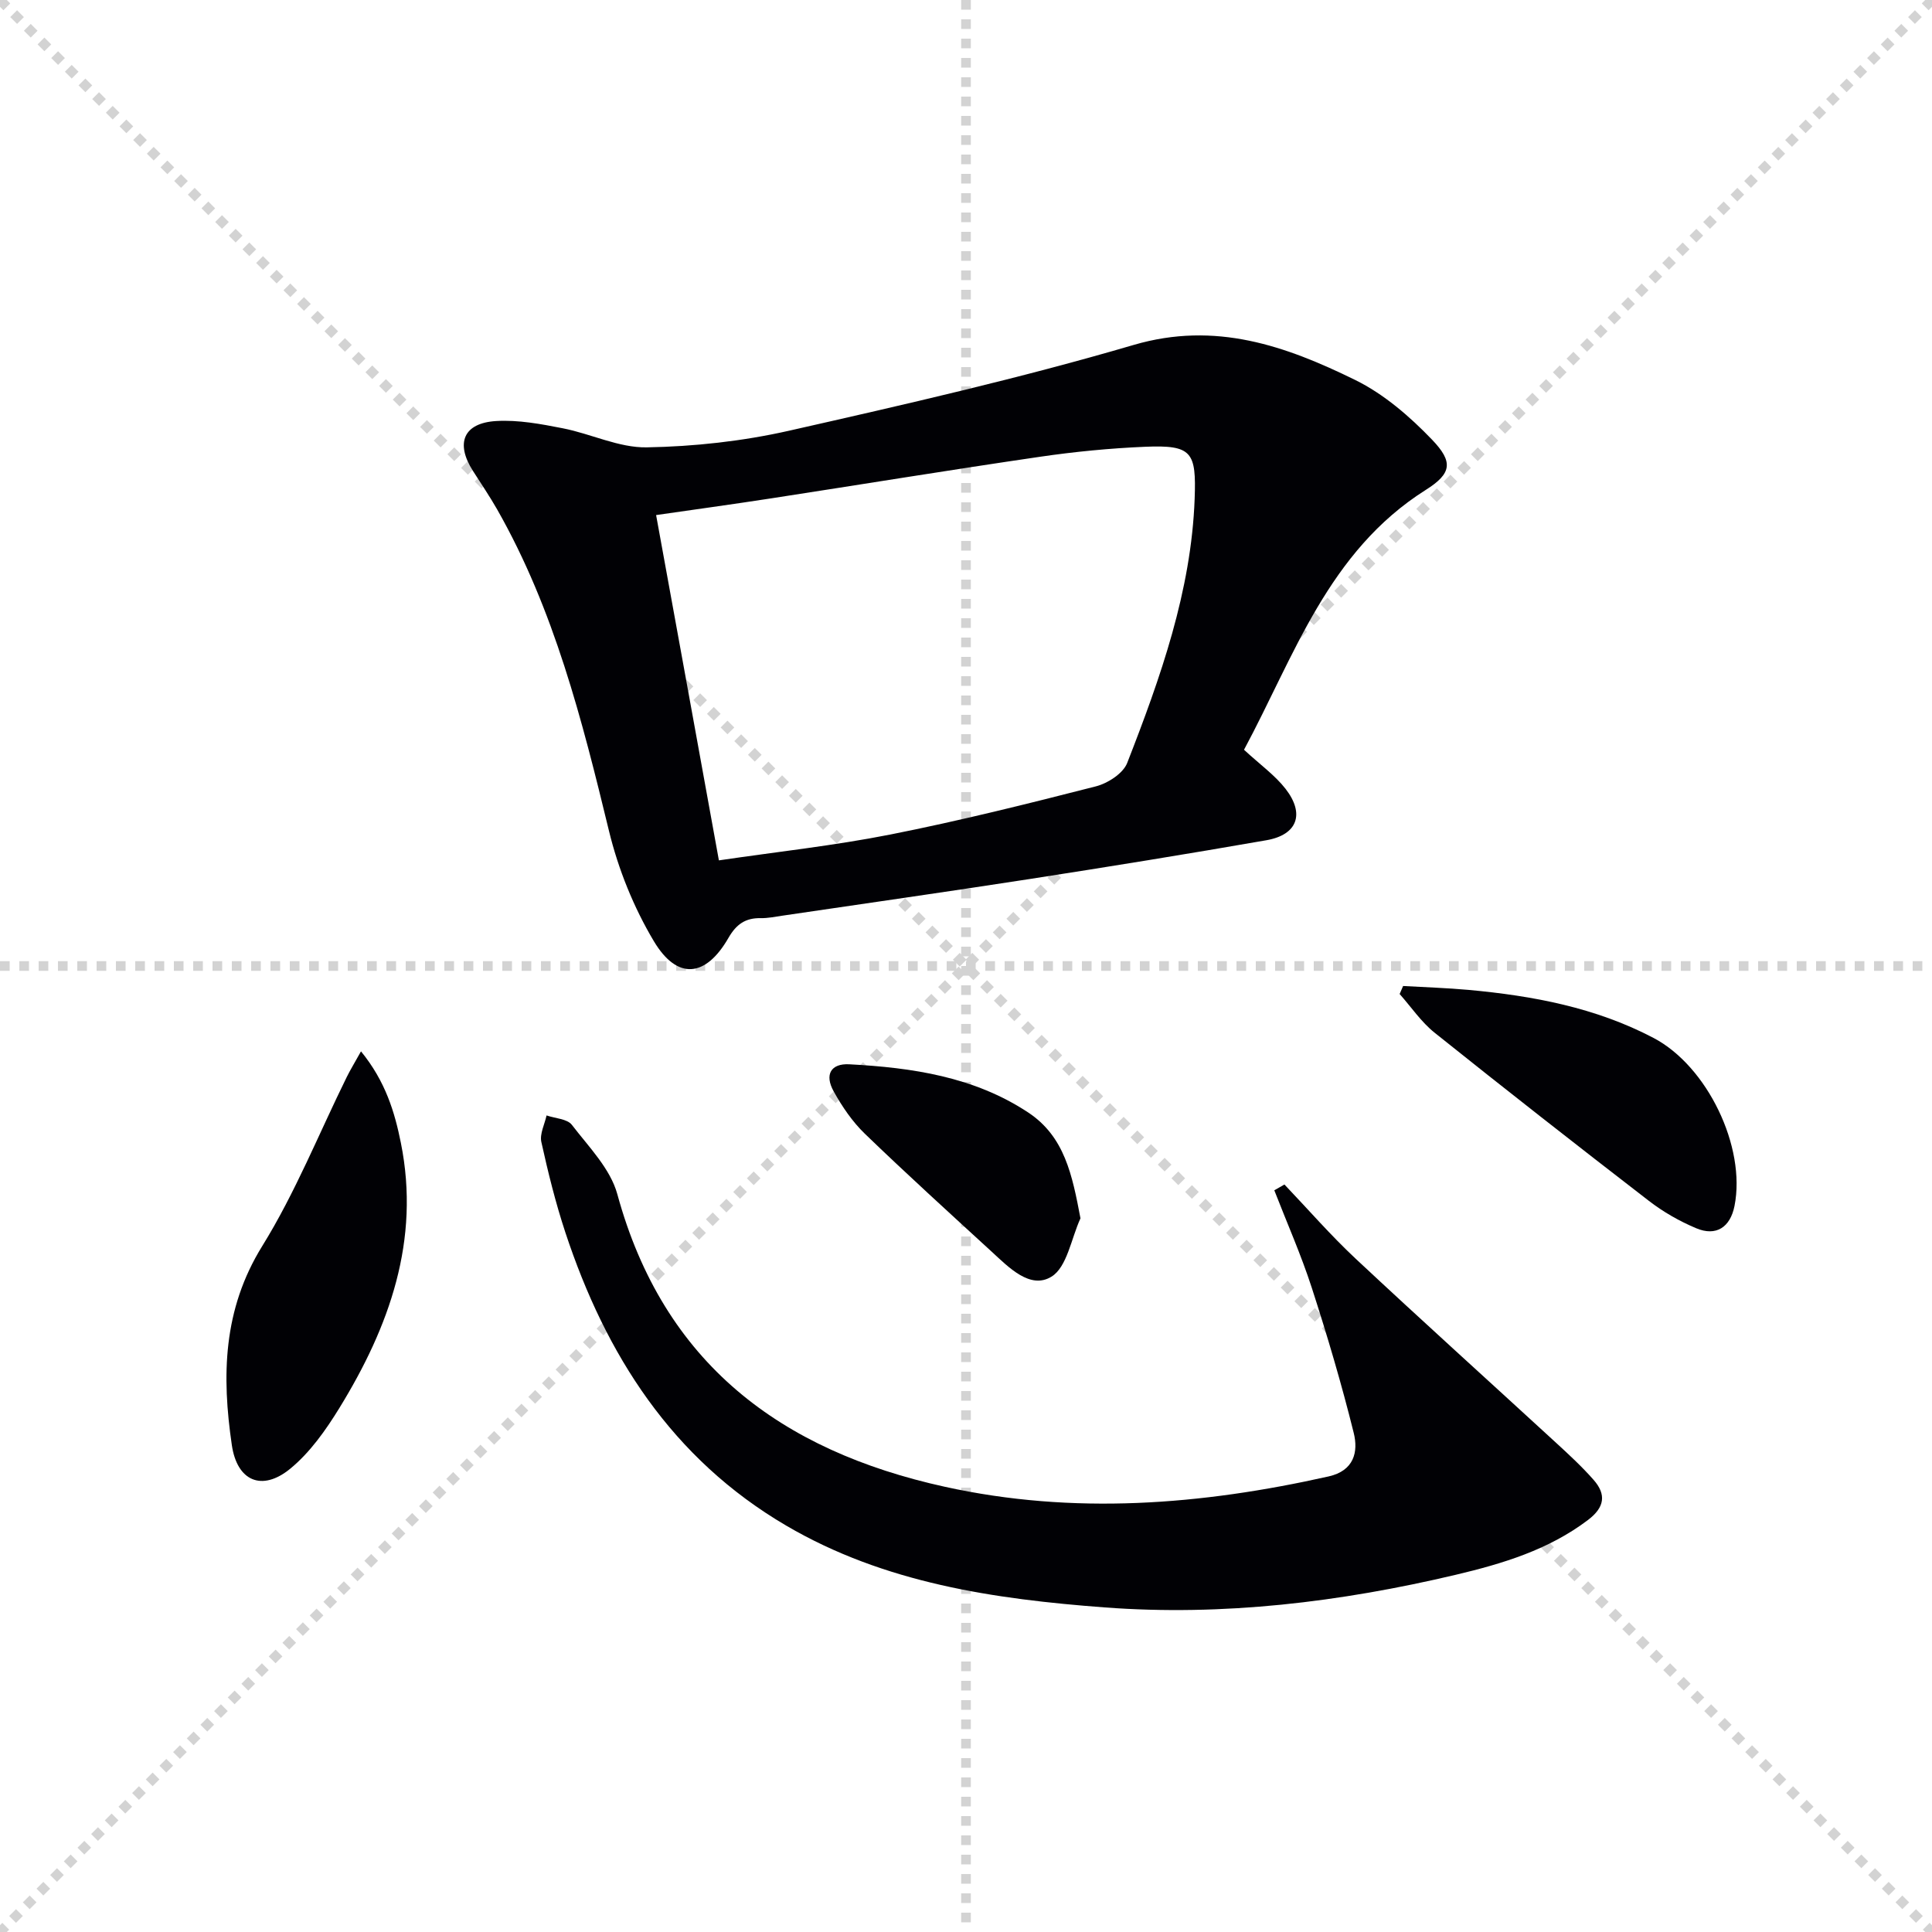
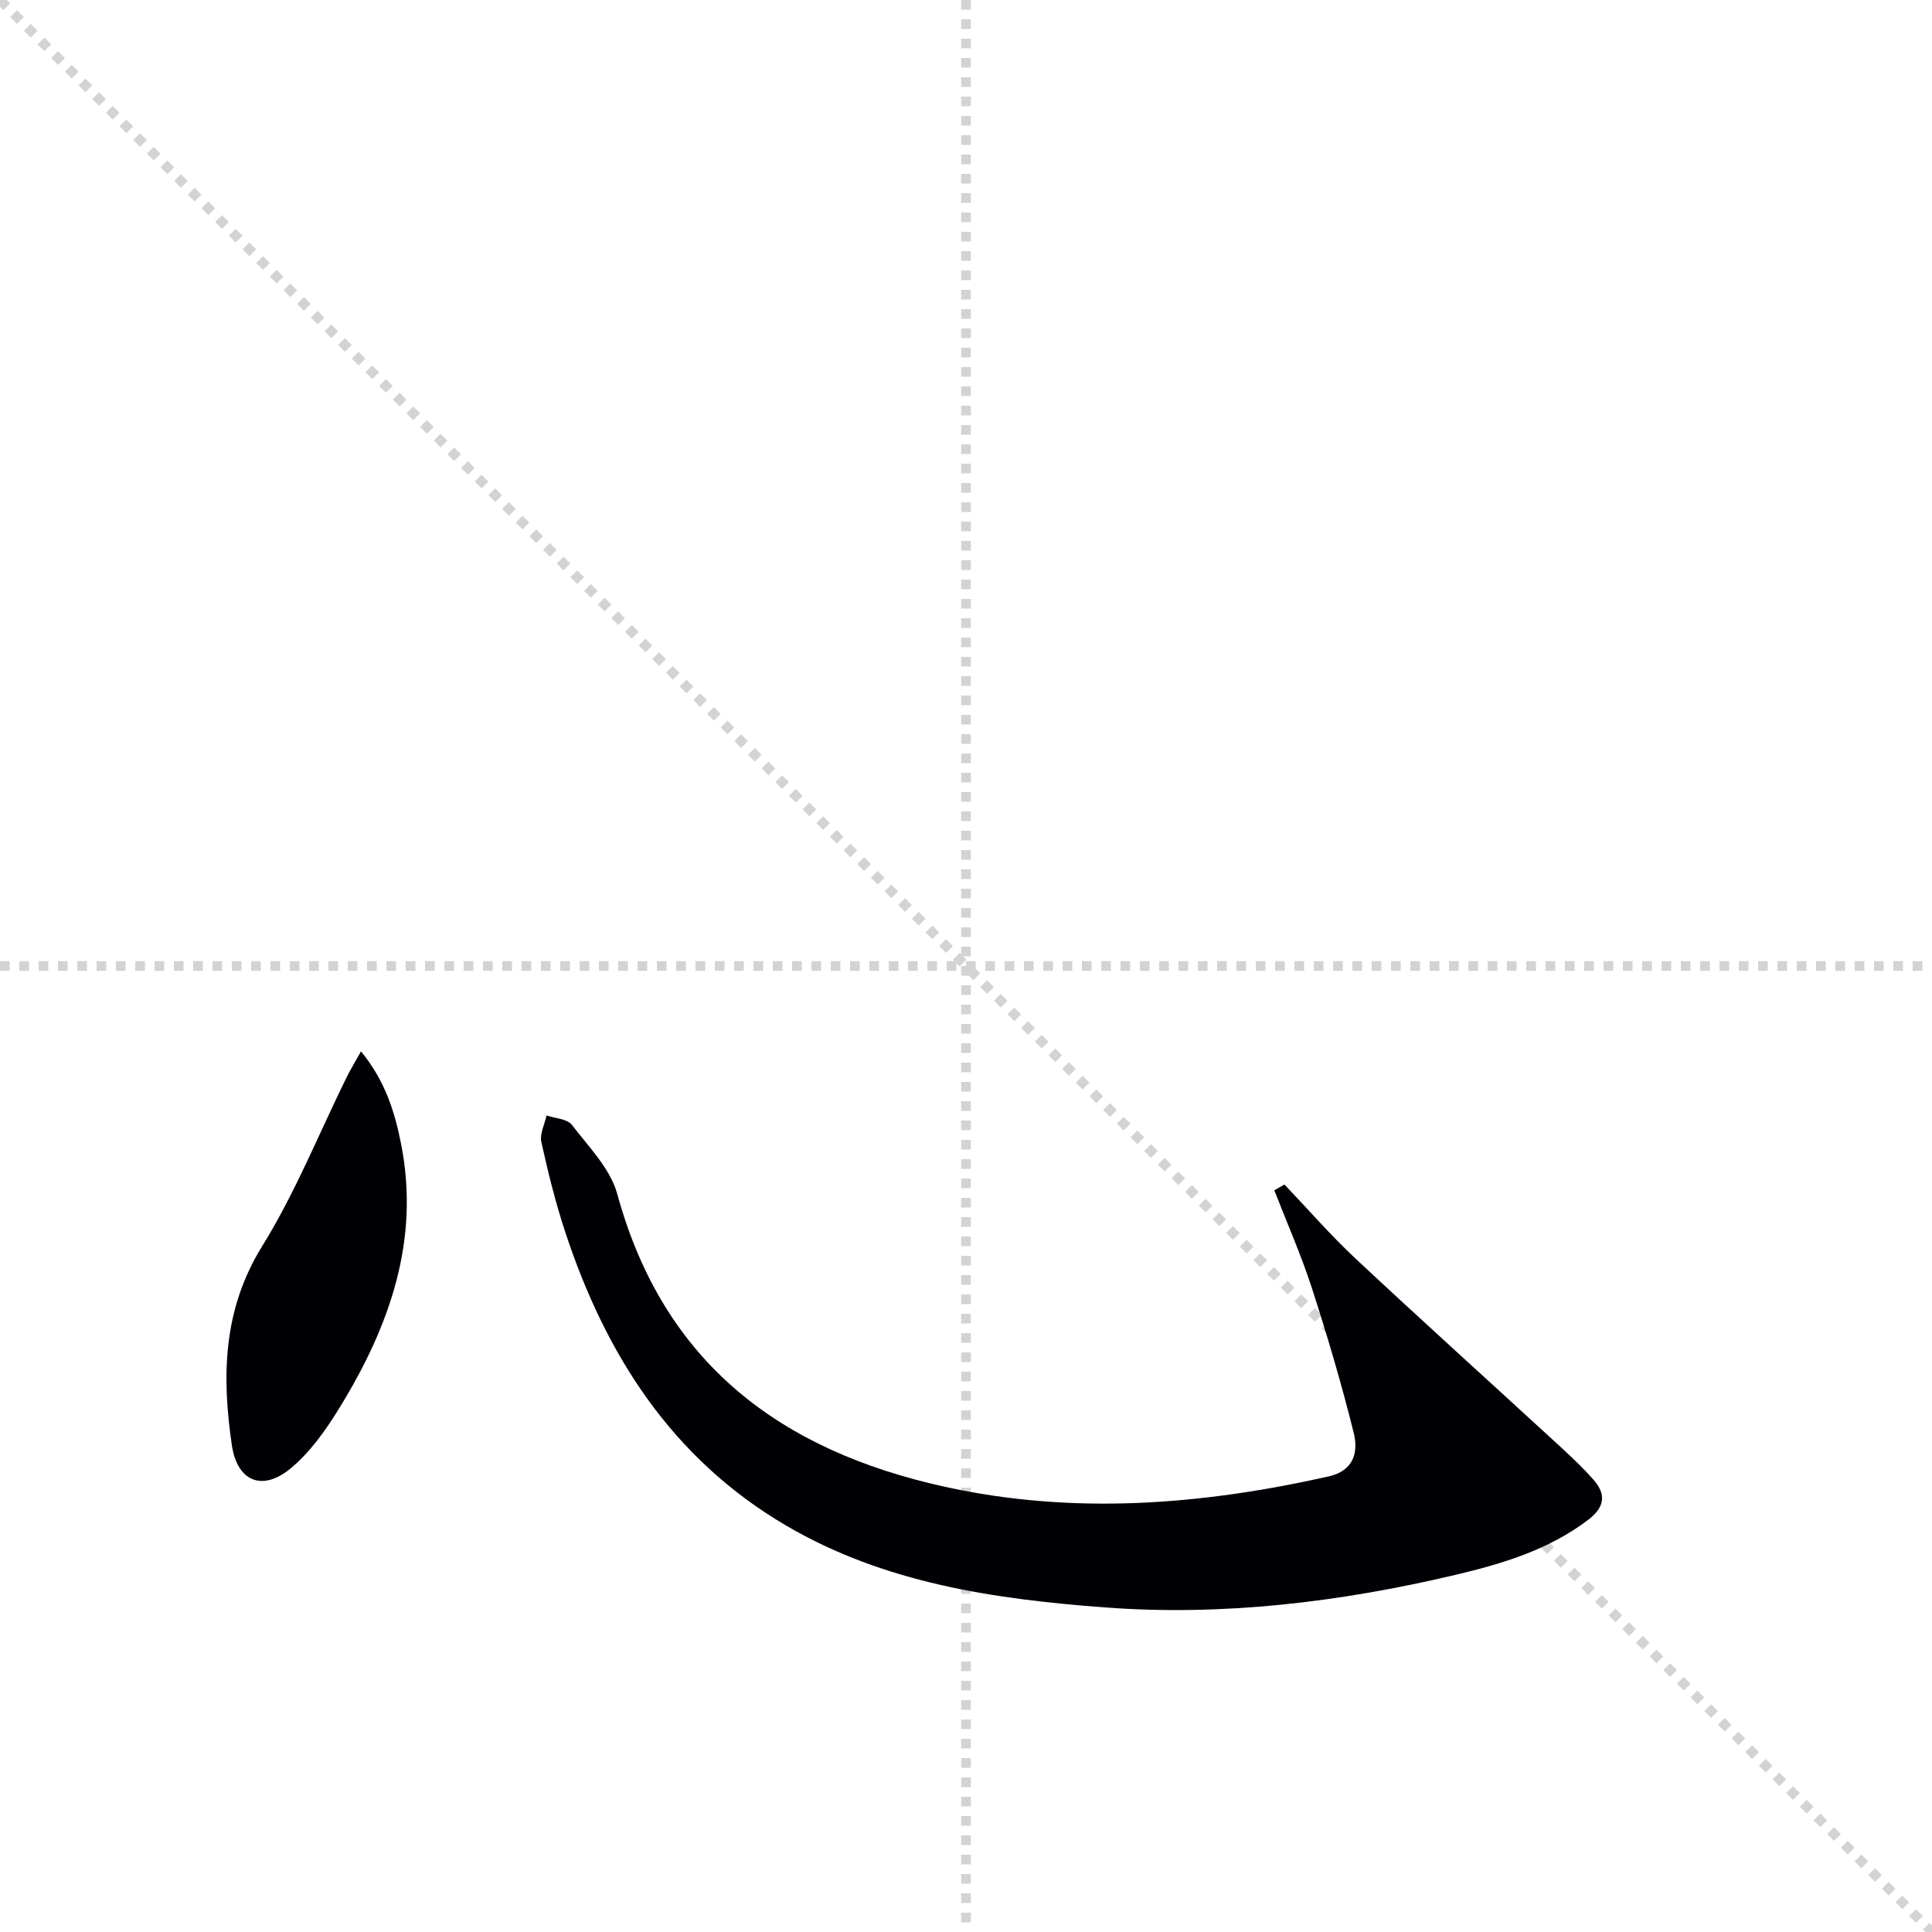
<svg xmlns="http://www.w3.org/2000/svg" enable-background="new 0 0 400 400" viewBox="0 0 400 400">
  <g stroke="lightgray" stroke-dasharray="1,1" stroke-width="1" transform="scale(2, 2)">
    <line x1="0" y1="0" x2="200" y2="200" />
-     <line x1="200" y1="0" x2="0" y2="200" />
    <line x1="100" y1="0" x2="100" y2="200" />
    <line x1="0" y1="100" x2="200" y2="100" />
  </g>
  <g fill="#010105">
-     <path d="m257.56 155.23c3.36 3.11 6.41 5.27 8.61 8.1 4.03 5.2 2.43 9.51-3.96 10.63-16.33 2.85-32.7 5.5-49.08 8.04-17.05 2.64-34.13 5.07-51.2 7.59-1.48.22-2.97.53-4.45.5-3.14-.05-5.03 1.26-6.65 4.07-4.72 8.22-10.6 8.83-15.46.7-4.17-6.99-7.37-14.91-9.29-22.84-5.57-22.97-11.34-45.79-23.15-66.55-1.56-2.74-3.34-5.35-5.04-8.02-3.63-5.71-1.93-9.88 4.85-10.28 4.55-.27 9.24.61 13.77 1.5 5.85 1.14 11.62 4.05 17.39 3.95 9.83-.17 19.81-1.27 29.4-3.43 23.93-5.41 47.9-10.88 71.43-17.78 16.93-4.96 31.48.21 45.85 7.26 5.93 2.91 11.31 7.56 15.93 12.38 4.4 4.59 4.07 6.98-1.32 10.38-20.24 12.78-27.23 34.45-37.63 53.8zm-108.72 22.9c11.92-1.76 23.8-3.04 35.49-5.35 14.29-2.83 28.44-6.36 42.55-9.97 2.47-.63 5.64-2.67 6.49-4.84 6.89-17.65 13.27-35.61 13.97-54.71.35-9.68-.51-11.17-10.28-10.76-7.29.31-14.59 1.02-21.81 2.08-18.53 2.71-37.01 5.74-55.52 8.59-8.1 1.25-16.22 2.36-23.89 3.47 4.35 23.82 8.6 47.26 13 71.49z" />
    <path d="m265.93 245.24c4.88 5.12 9.54 10.49 14.7 15.32 13.72 12.83 27.67 25.41 41.5 38.12 2.69 2.47 5.39 4.96 7.8 7.7 2.68 3.04 2.3 5.7-1.16 8.32-8.18 6.19-17.69 9.05-27.4 11.35-23.89 5.65-48.18 8.59-72.65 6.75-22.84-1.72-45.59-5.01-65.93-16.93-23.67-13.87-37.36-35.34-45.74-60.71-2.02-6.12-3.58-12.42-4.97-18.72-.37-1.67.68-3.66 1.08-5.5 1.79.62 4.28.7 5.24 1.95 3.49 4.55 7.97 9.08 9.41 14.35 9.57 35.03 33.83 53.11 67.8 60.58 26.67 5.87 53.1 3.77 79.46-2.14 5.26-1.18 6.19-5.07 5.2-9.03-2.51-10.11-5.47-20.12-8.68-30.03-2.22-6.85-5.15-13.46-7.76-20.18.69-.4 1.4-.8 2.1-1.2z" />
    <path d="m74.74 217.67c5.08 6.23 6.98 12.59 8.26 18.97 4.05 20.13-2.39 38.04-12.72 54.85-2.82 4.59-6.1 9.24-10.2 12.6-5.85 4.78-10.99 2.56-12.08-4.89-2.1-14.3-1.87-28.04 6.29-41.21 6.84-11.04 11.73-23.29 17.5-35 .71-1.44 1.55-2.81 2.95-5.32z" />
-     <path d="m290.5 204.14c4.53.26 9.06.4 13.58.81 13.29 1.22 26.28 3.65 38.26 9.94 11.13 5.84 19.2 22.57 16.77 34.79-.88 4.41-3.8 6.36-7.94 4.61-3.47-1.46-6.85-3.39-9.82-5.69-14.87-11.47-29.66-23.05-44.32-34.78-2.78-2.22-4.85-5.32-7.25-8.02.23-.55.48-1.1.72-1.66z" />
-     <path d="m223.7 252.24c-1.92 4.17-2.77 10.11-6.02 12.09-4.4 2.68-8.81-1.92-12.36-5.18-8.81-8.08-17.66-16.12-26.26-24.42-2.58-2.49-4.71-5.62-6.46-8.78-1.93-3.46-.58-5.8 3.23-5.6 13.02.69 25.84 2.58 37.02 9.96 7.58 5 9.15 12.98 10.85 21.93z" />
  </g>
</svg>